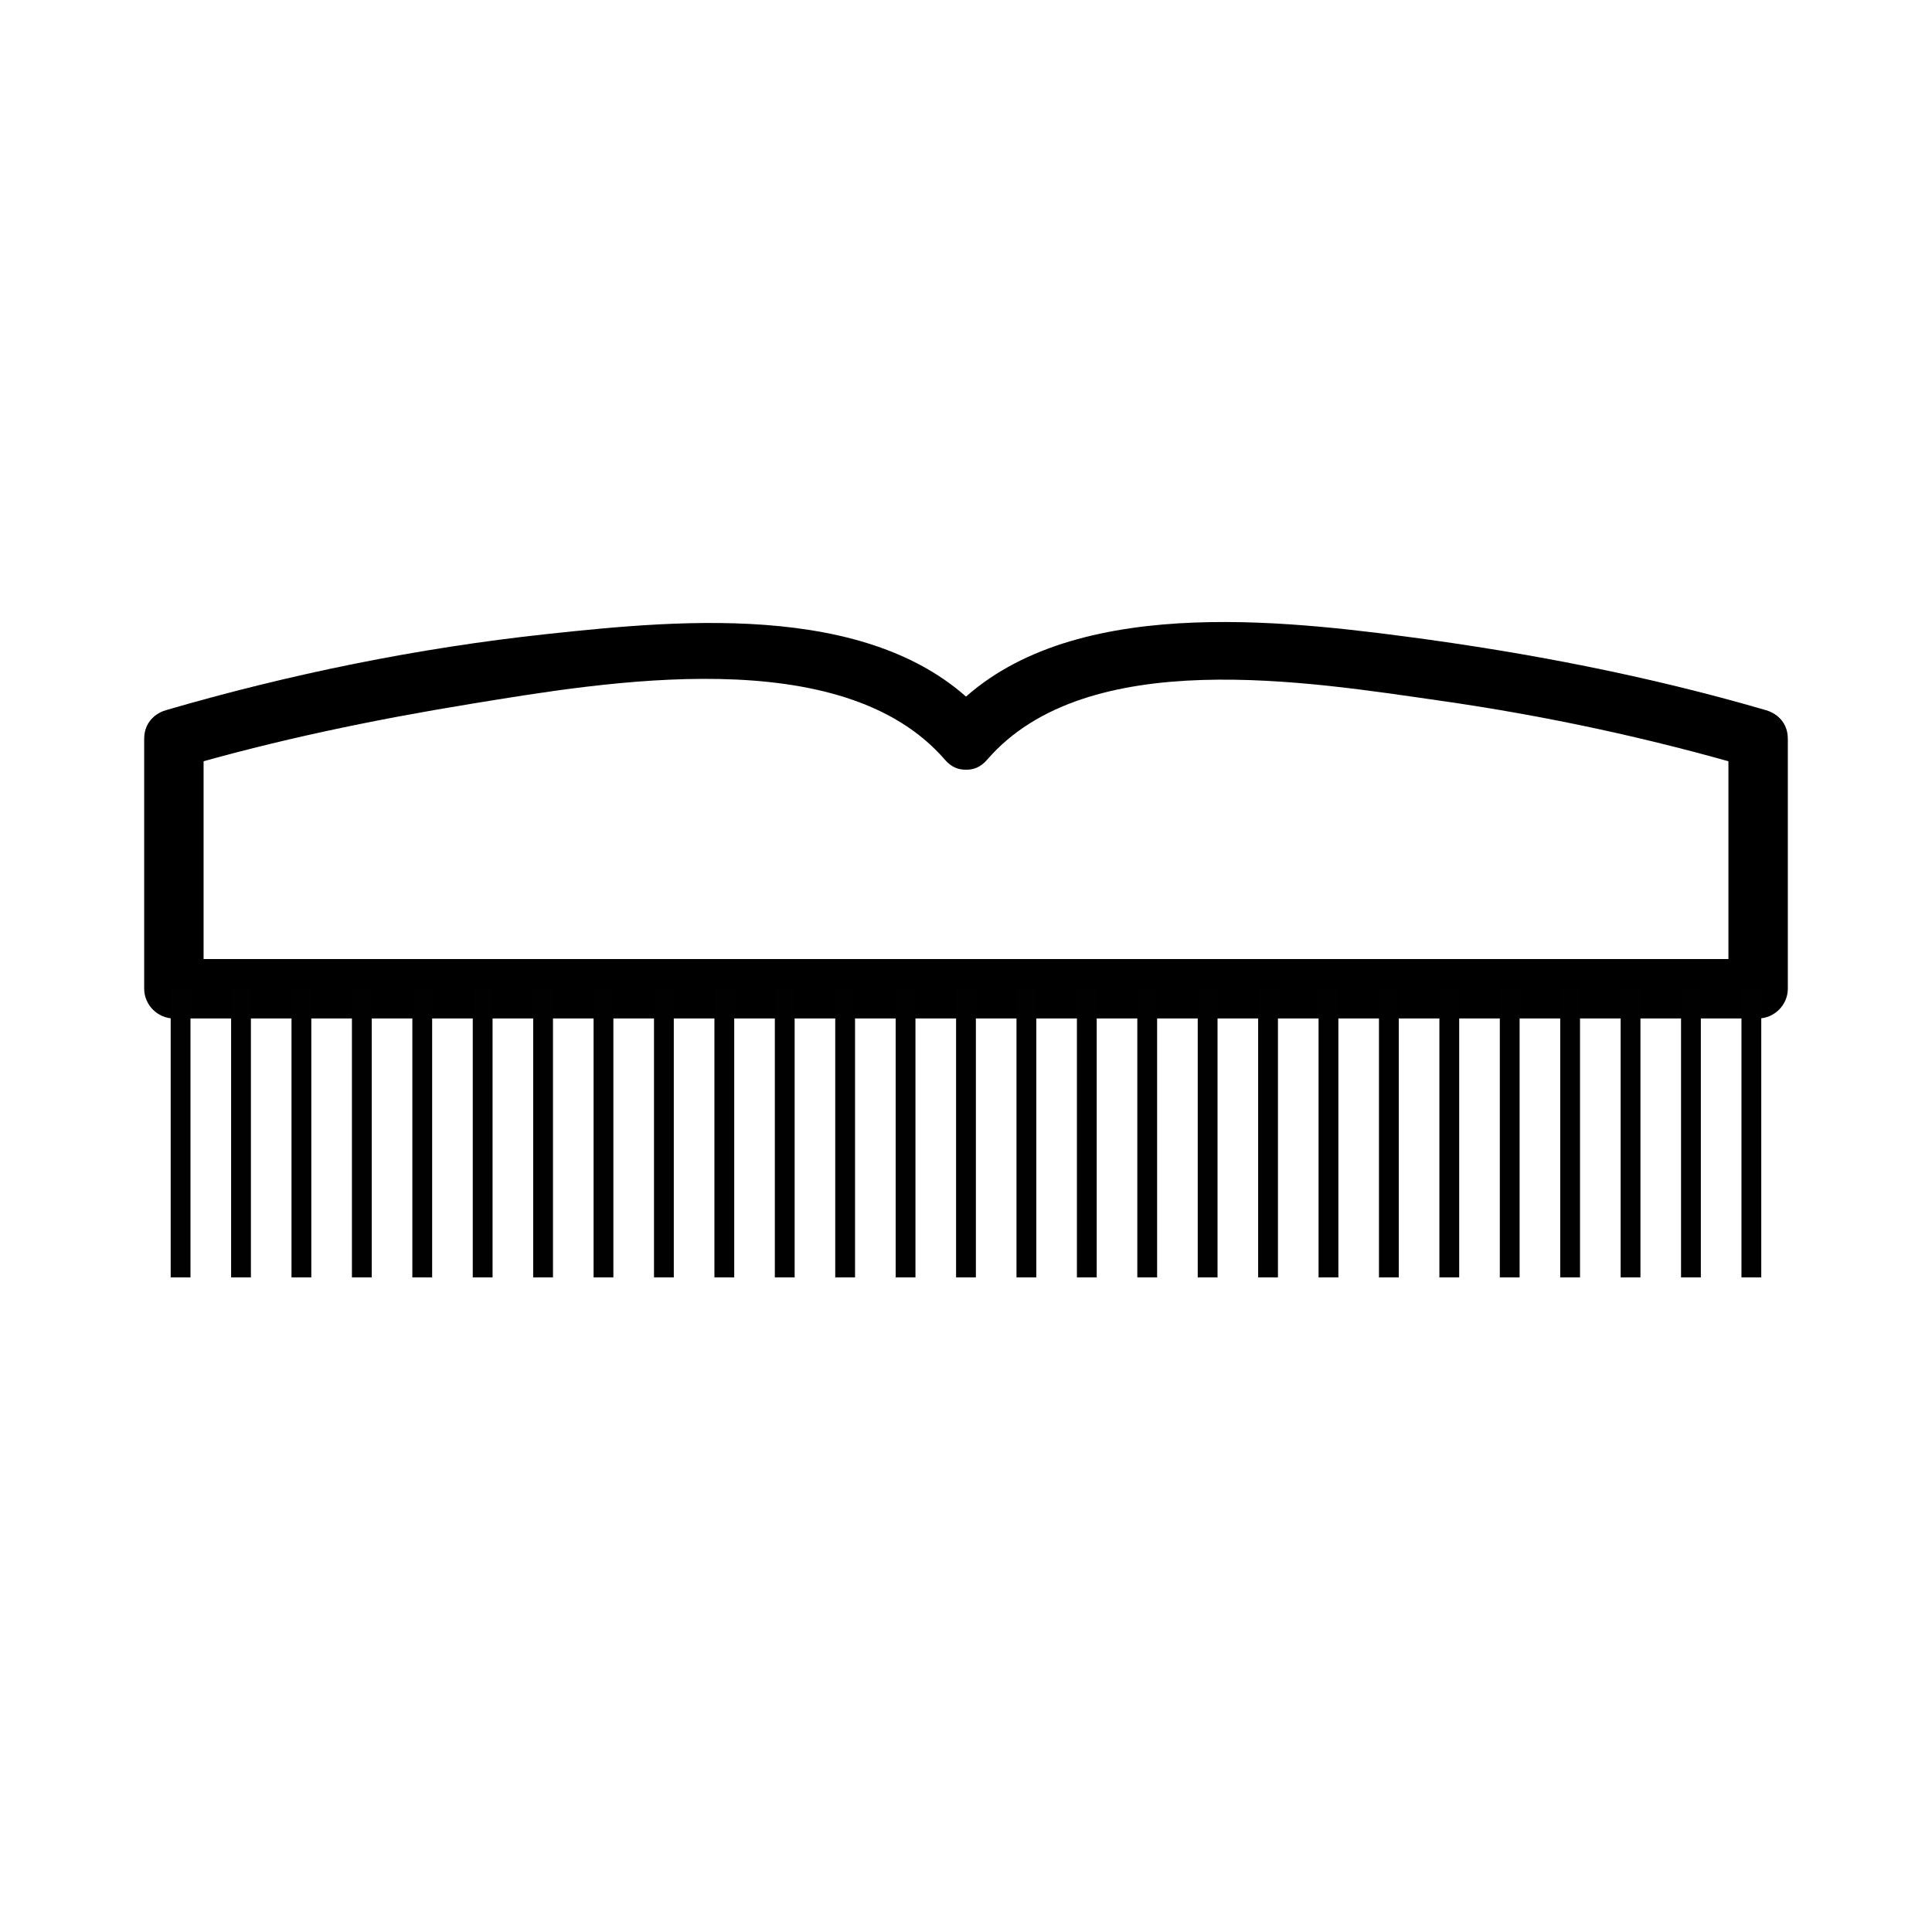
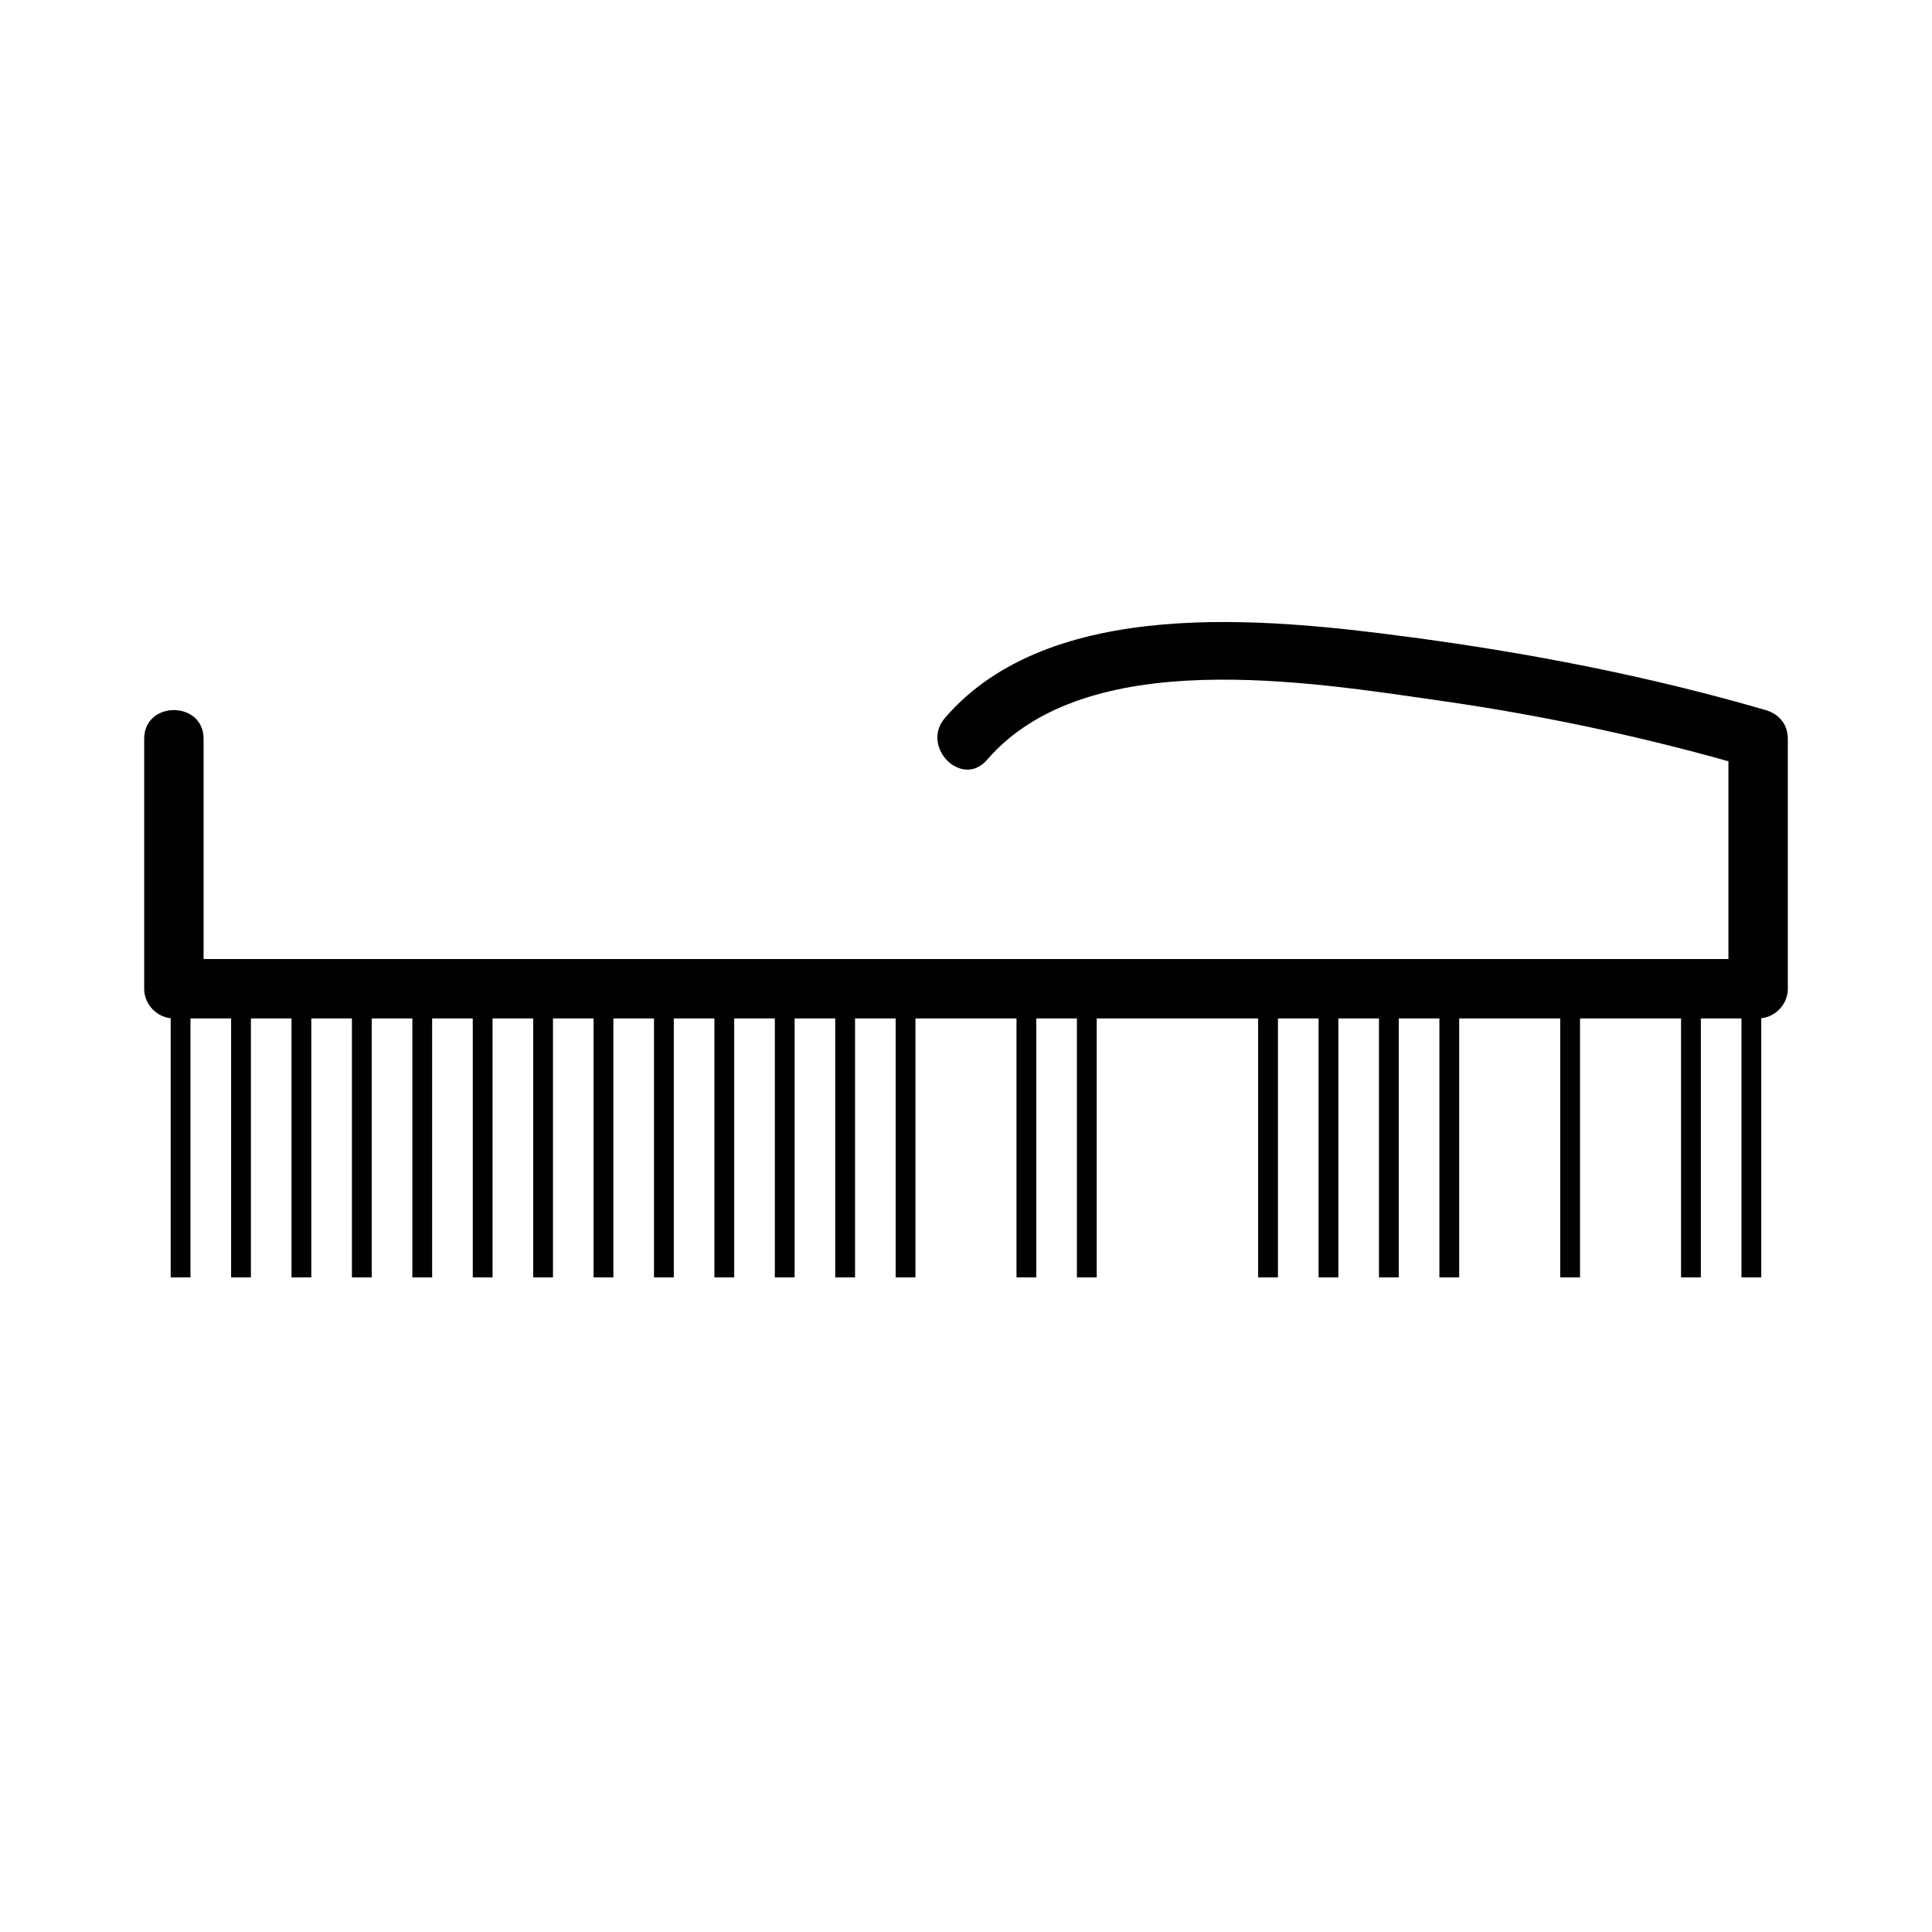
<svg xmlns="http://www.w3.org/2000/svg" width="800px" height="800px" version="1.1" viewBox="144 144 512 512">
-   <path d="m192.17 347.39c25.039-7.305 50.738-12.625 76.465-16.832 35.832-5.852 98.59-16.719 125.8 14.805 6.644 7.699 17.734-3.488 11.133-11.133-26.949-31.227-80.285-26.109-116.76-22.184-33.949 3.652-68.031 10.59-100.82 20.156-9.727 2.848-5.586 18.043 4.188 15.188z" />
+   <path d="m192.17 347.39z" />
  <path d="m612.01 332.21c-31.09-9.074-63.102-15.25-95.184-19.48-37.504-4.949-94.516-10.801-122.39 21.508-6.598 7.644 4.488 18.828 11.133 11.133 26.391-30.582 85.328-20.652 120.32-15.645 27.578 3.941 55.195 9.859 81.949 17.672 9.77 2.848 13.91-12.348 4.18-15.188z" />
  <path d="m602.05 339.8v66.227l7.871-7.871h-419.84l7.871 7.871v-66.227c0-10.156-15.742-10.156-15.742 0v66.227c0 4.289 3.578 7.871 7.871 7.871h419.84c4.289 0 7.871-3.586 7.871-7.871v-66.227c0.004-10.156-15.742-10.156-15.742 0z" />
  <path transform="matrix(5.248 0 0 5.248 148.09 148.09)" d="m8.34 49.148v14.577" fill="none" stroke="#010101" />
  <path transform="matrix(5.248 0 0 5.248 148.09 148.09)" d="m11.391 49.148v14.577" fill="none" stroke="#010101" />
  <path transform="matrix(5.248 0 0 5.248 148.09 148.09)" d="m14.441 49.148v14.577" fill="none" stroke="#010101" />
  <path transform="matrix(5.248 0 0 5.248 148.09 148.09)" d="m17.492 49.148v14.577" fill="none" stroke="#010101" />
  <path transform="matrix(5.248 0 0 5.248 148.09 148.09)" d="m20.543 49.148v14.577" fill="none" stroke="#010101" />
  <path transform="matrix(5.248 0 0 5.248 148.09 148.09)" d="m23.594 49.148v14.577" fill="none" stroke="#010101" />
  <path transform="matrix(5.248 0 0 5.248 148.09 148.09)" d="m26.645 49.148v14.577" fill="none" stroke="#010101" />
  <path transform="matrix(5.248 0 0 5.248 148.09 148.09)" d="m29.695 49.148v14.577" fill="none" stroke="#010101" />
  <path transform="matrix(5.248 0 0 5.248 148.09 148.09)" d="m32.746 49.148v14.577" fill="none" stroke="#010101" />
  <path transform="matrix(5.248 0 0 5.248 148.09 148.09)" d="m35.797 49.148v14.577" fill="none" stroke="#010101" />
  <path transform="matrix(5.248 0 0 5.248 148.09 148.09)" d="m38.848 49.148v14.577" fill="none" stroke="#010101" />
  <path transform="matrix(5.248 0 0 5.248 148.09 148.09)" d="m41.898 49.148v14.577" fill="none" stroke="#010101" />
  <path transform="matrix(5.248 0 0 5.248 148.09 148.09)" d="m44.949 49.148v14.577" fill="none" stroke="#010101" />
-   <path transform="matrix(5.248 0 0 5.248 148.09 148.09)" d="m48 49.148v14.577" fill="none" stroke="#010101" />
  <path transform="matrix(5.248 0 0 5.248 148.09 148.09)" d="m51.051 49.148v14.577" fill="none" stroke="#010101" />
  <path transform="matrix(5.248 0 0 5.248 148.09 148.09)" d="m54.102 49.148v14.577" fill="none" stroke="#010101" />
-   <path transform="matrix(5.248 0 0 5.248 148.09 148.09)" d="m57.152 49.148v14.577" fill="none" stroke="#010101" />
-   <path transform="matrix(5.248 0 0 5.248 148.09 148.09)" d="m60.203 49.148v14.577" fill="none" stroke="#010101" />
  <path transform="matrix(5.248 0 0 5.248 148.09 148.09)" d="m63.254 49.148v14.577" fill="none" stroke="#010101" />
  <path transform="matrix(5.248 0 0 5.248 148.09 148.09)" d="m66.305 49.148v14.577" fill="none" stroke="#010101" />
  <path transform="matrix(5.248 0 0 5.248 148.09 148.09)" d="m69.355 49.148v14.577" fill="none" stroke="#010101" />
  <path transform="matrix(5.248 0 0 5.248 148.09 148.09)" d="m72.406 49.148v14.577" fill="none" stroke="#010101" />
-   <path transform="matrix(5.248 0 0 5.248 148.09 148.09)" d="m75.457 49.148v14.577" fill="none" stroke="#010101" />
  <path transform="matrix(5.248 0 0 5.248 148.09 148.09)" d="m78.508 49.148v14.577" fill="none" stroke="#010101" />
-   <path transform="matrix(5.248 0 0 5.248 148.09 148.09)" d="m81.559 49.148v14.577" fill="none" stroke="#010101" />
  <path transform="matrix(5.248 0 0 5.248 148.09 148.09)" d="m84.609 49.148v14.577" fill="none" stroke="#010101" />
  <path transform="matrix(5.248 0 0 5.248 148.09 148.09)" d="m87.66 49.148v14.577" fill="none" stroke="#010101" />
</svg>